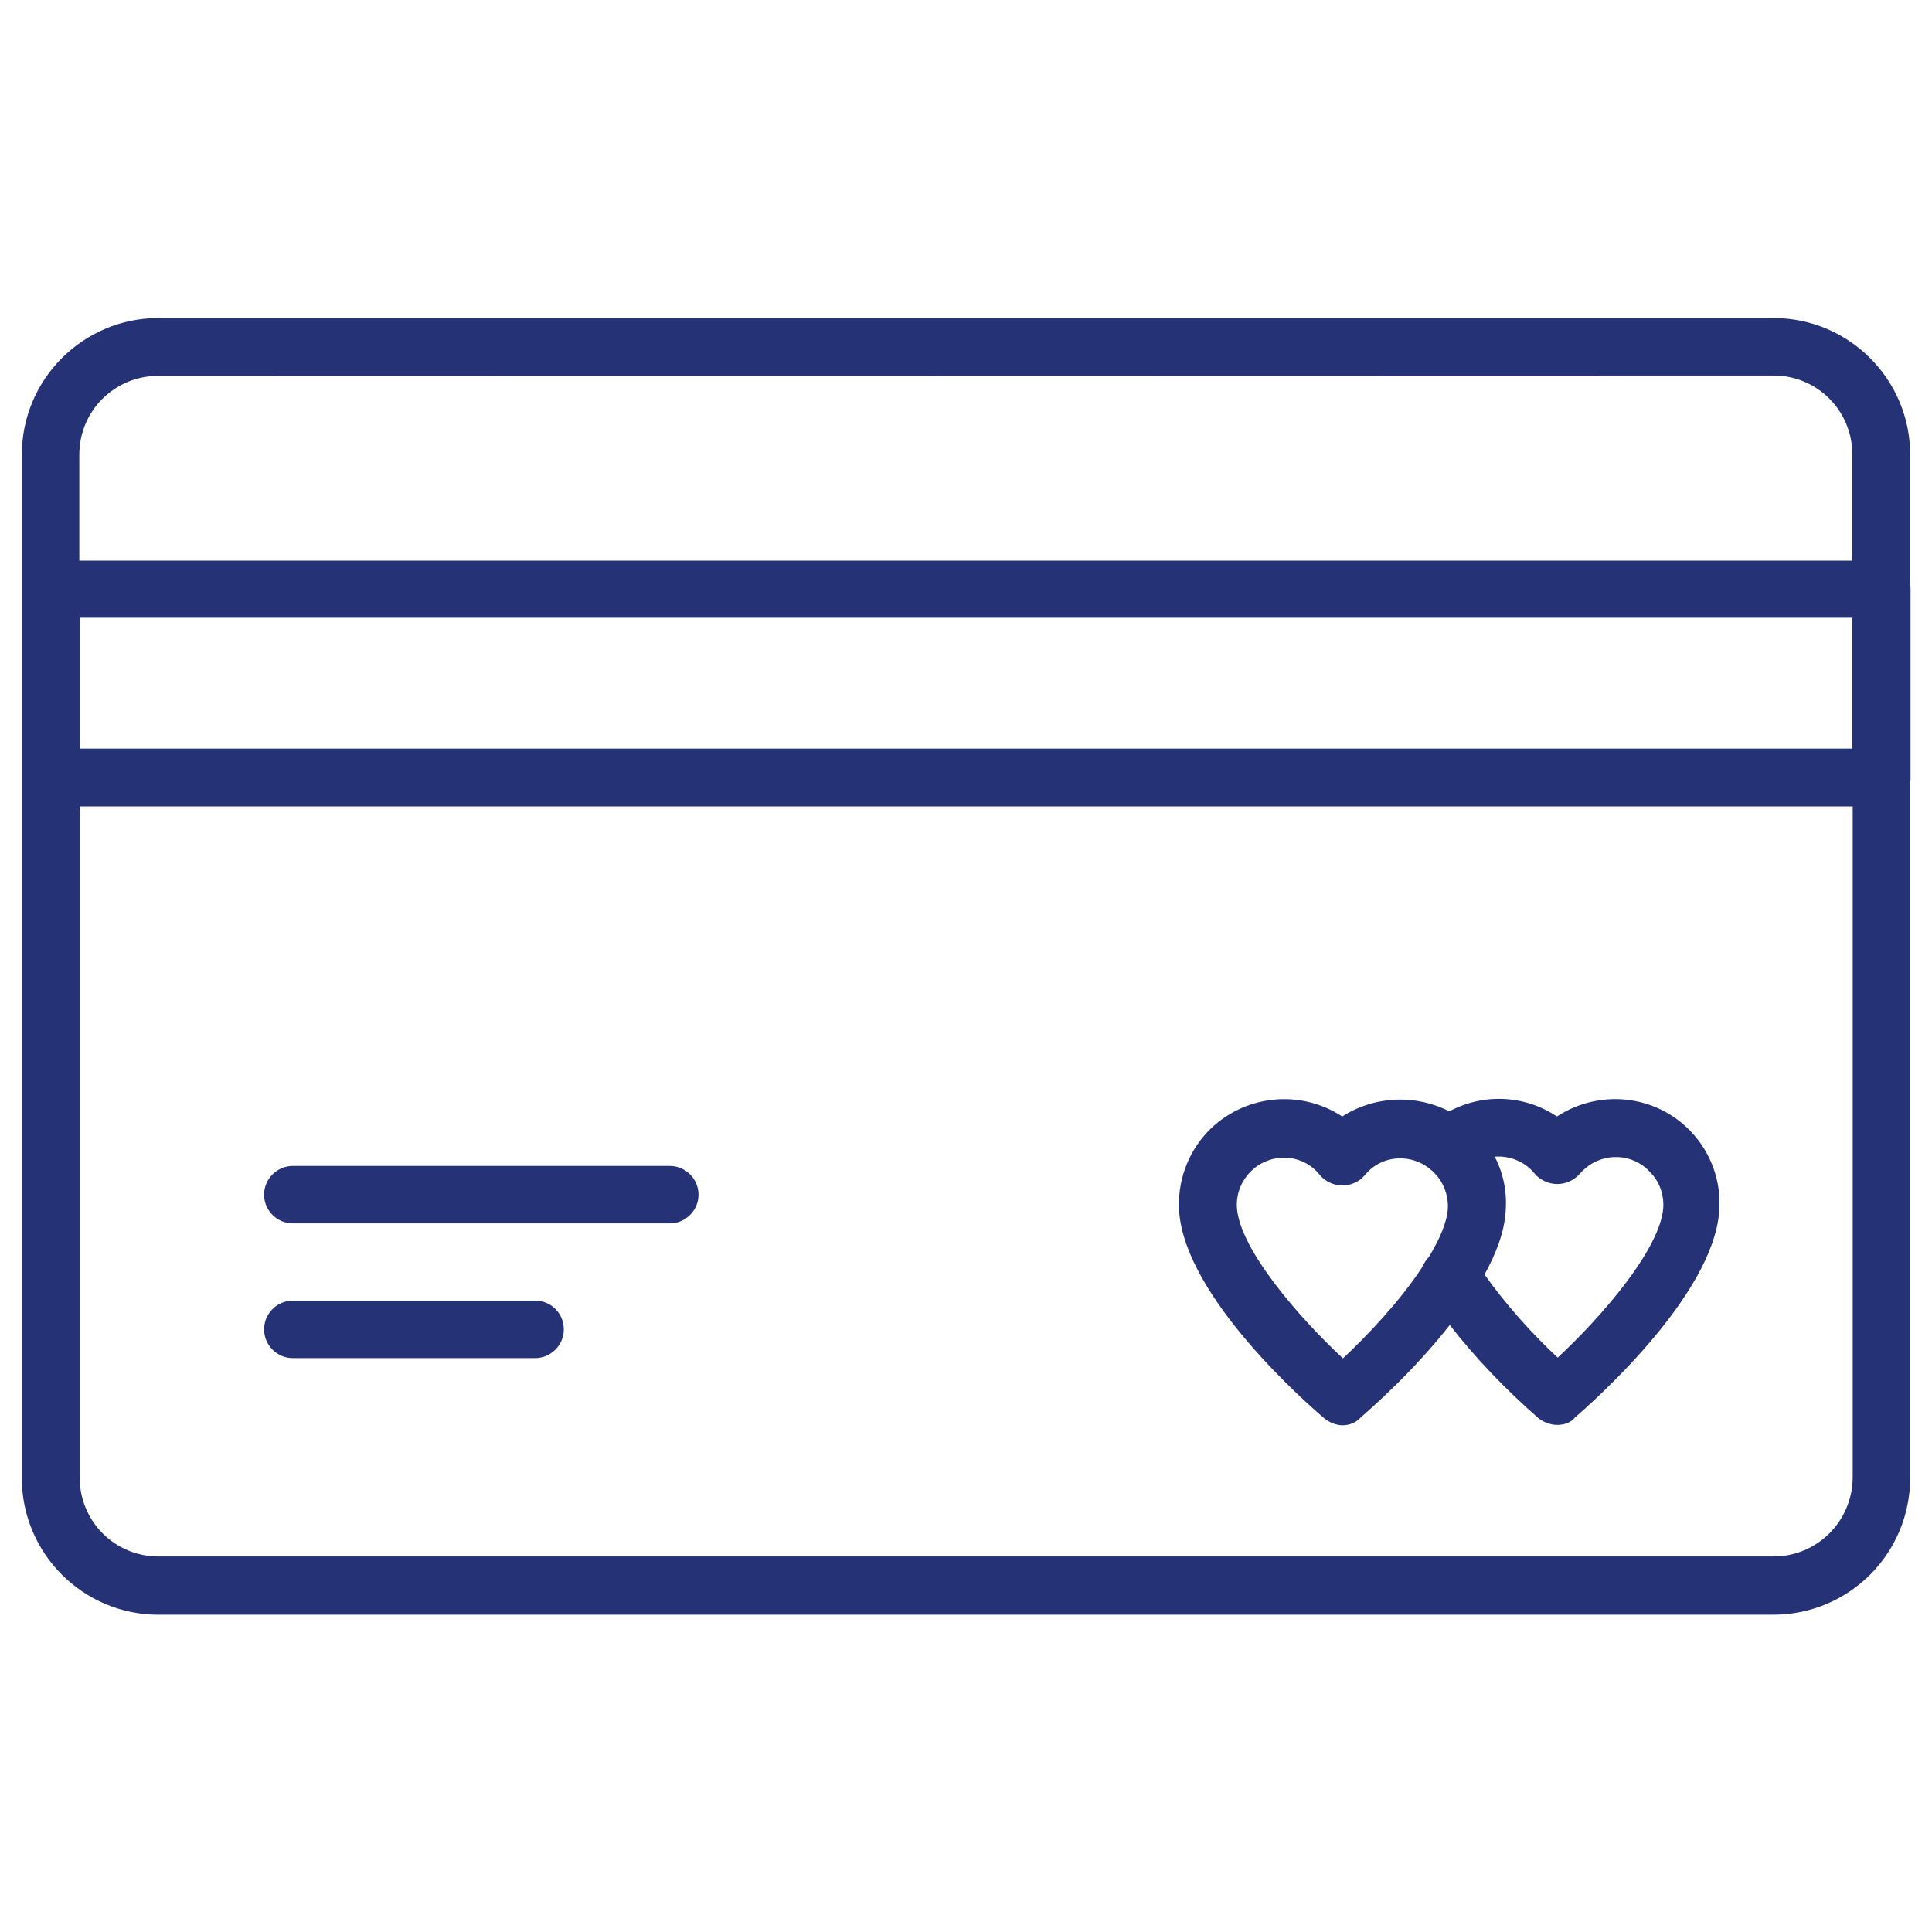
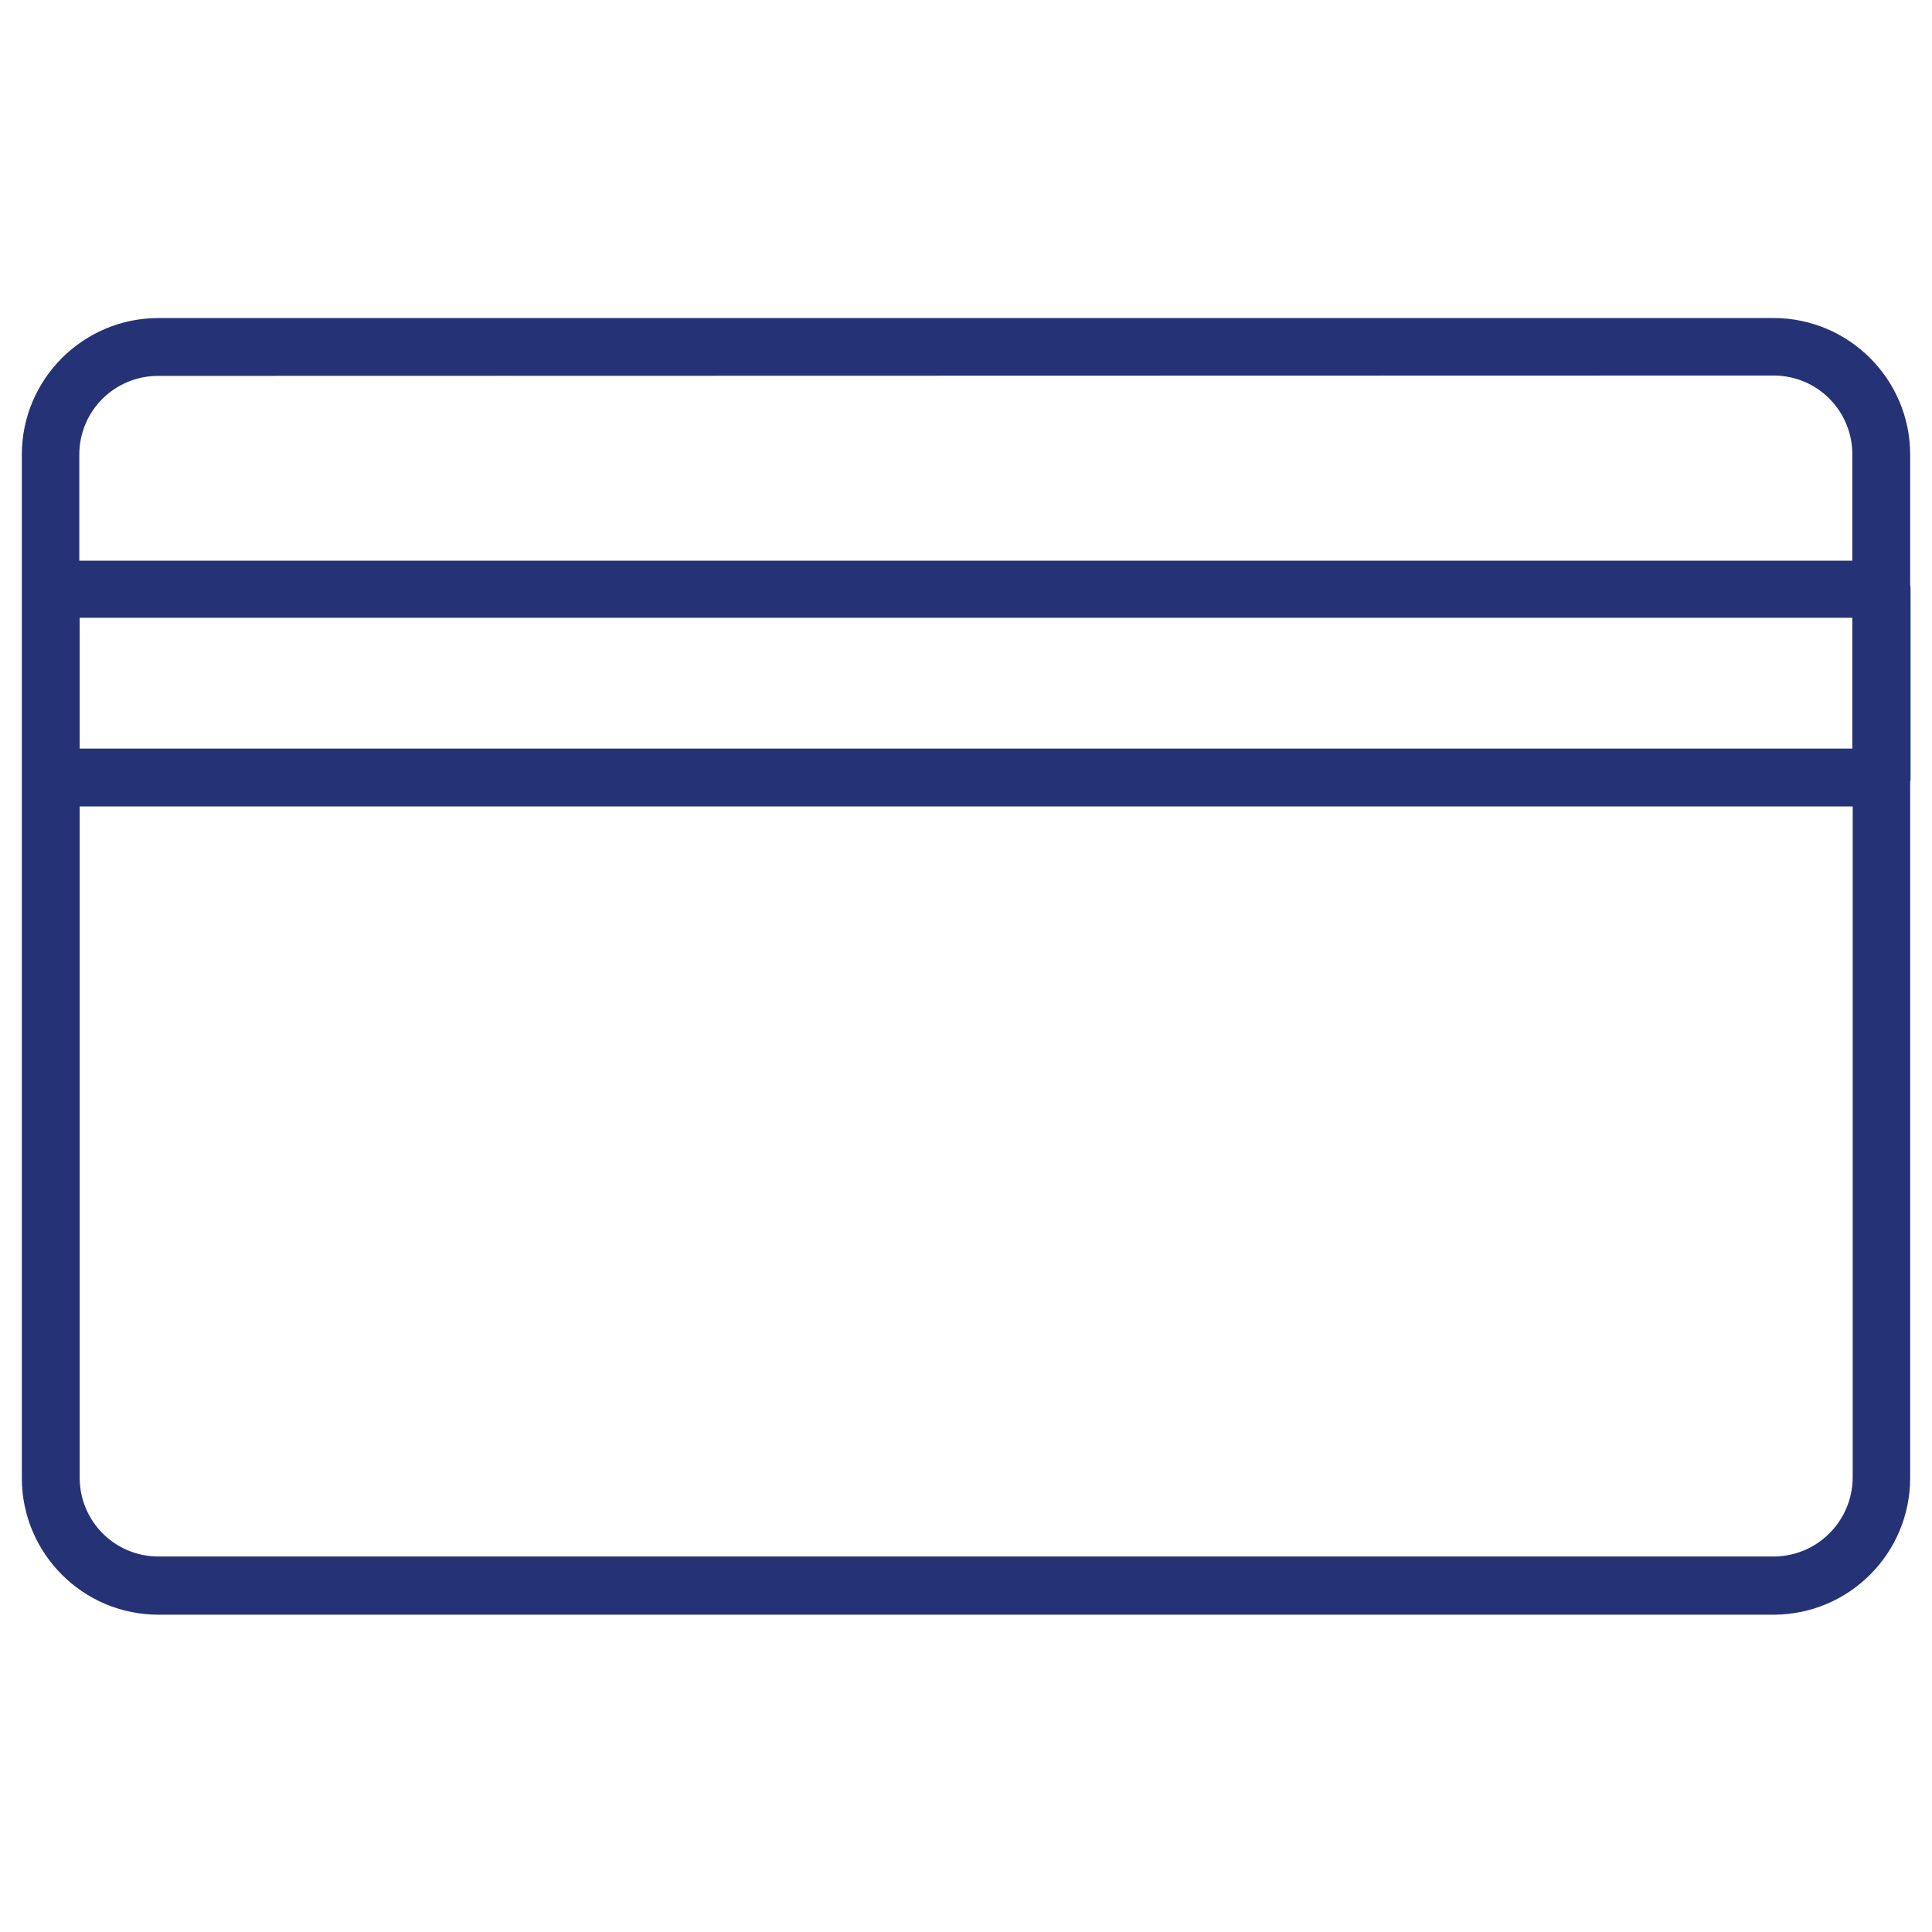
<svg xmlns="http://www.w3.org/2000/svg" version="1.1" id="Icons" x="0px" y="0px" viewBox="0 0 512 512" style="enable-background:new 0 0 512 512;" xml:space="preserve">
  <style type="text/css">
	.st0{fill:#253275;stroke:#253275;stroke-width:1.031;stroke-miterlimit:10;}
</style>
  <g>
    <path class="st0" d="M505.8,156.2c0-0.4,0-0.8-0.1-1.1v-34.6c0-19.7-16-35.7-35.7-35.7h-428c-19.7,0-35.7,16-35.7,35.7v271.2   c0,19.7,16,35.7,35.7,35.7h428.1c19.7-0.1,35.6-16,35.6-35.8V207.2c0.1-0.4,0.1-0.7,0.1-1.1V156.2z M491.4,198.9H20.6v-35.7h470.8   L491.4,198.9L491.4,198.9z M41.9,99.1L41.9,99.1L470,99c11.9,0,21.4,9.6,21.4,21.4v28.7H20.5v-28.6C20.5,108.6,30.1,99.1,41.9,99.1   z M470,413h-428c-11.9,0-21.4-9.6-21.4-21.4V213.2h470.9v178.4C491.4,403.5,481.8,413,470,413z" />
-     <path class="st0" d="M412.6,296.5c-8.6-5.9-19.6-6.3-28.5-1.4c-8.8-4.6-19.7-4.3-28.4,1.4c-11.1-7.5-26.1-5.9-35.4,3.9   c-5.2,5.6-7.8,13-7.3,20.6c1.6,22.7,34.4,51.2,38.2,54.4c1.3,1.1,3,1.8,4.6,1.8s3.3-0.6,4.4-1.9c2.2-1.9,14.1-12.2,24-25   c7.1,9.2,15.2,17.6,23.9,25.2c1.3,1,3,1.6,4.6,1.6c1.8,0,3.4-0.6,4.3-1.8c3.7-3.2,36.5-31.8,38.1-54.4c0.6-7.6-2.1-15.1-7.3-20.6   C438.7,290.6,423.8,289,412.6,296.5z M355.9,360.7c-12.2-11.3-27.7-29.3-28.6-40.4c-0.3-3.7,1-7.3,3.6-10c0.4-0.4,0.8-0.8,1.3-1.2   c5.6-4.4,13.6-3.6,18,2c0.2,0.2,0.4,0.5,0.7,0.7c3.1,2.7,7.7,2.4,10.4-0.7c0.4-0.5,0.8-0.9,1.2-1.3c4.5-4.2,11.4-4.4,16.3-0.8   c0.3,0.3,0.7,0.6,1.1,0.9c0.2,0.2,0.5,0.4,0.7,0.7c2.6,2.7,3.8,6.3,3.6,9.9c-0.3,3.7-2.2,8.1-5.1,12.9c-0.8,0.8-1.4,1.9-1.9,2.9   C371.7,344.7,363.2,353.9,355.9,360.7z M441.3,320.1c-0.8,11.1-16.3,29.1-28.5,40.4c-7.4-6.9-14.1-14.4-20-22.7   c3.2-5.7,5.4-11.5,5.7-16.9c0.4-5.3-0.7-10.3-3.2-14.8c4.3-0.6,8.9,1,11.8,4.6c0.3,0.3,0.5,0.6,0.8,0.8c3.1,2.6,7.7,2.3,10.4-0.8   c0.4-0.4,0.8-0.9,1.3-1.3c5.3-4.7,13.3-4.3,18,0.8C440.3,312.9,441.5,316.5,441.3,320.1z" />
-     <path class="st0" d="M177.5,309.5H77.6c-3.9,0-7.1,3.2-7.1,7.1s3.2,7.1,7.1,7.1h99.9c3.9,0,7.1-3.2,7.1-7.1   S181.4,309.5,177.5,309.5z" />
-     <path class="st0" d="M141.8,345.2H77.6c-3.9,0-7.1,3.2-7.1,7.1s3.2,7.1,7.1,7.1h64.2c3.9,0,7.1-3.2,7.1-7.1   S145.8,345.2,141.8,345.2z" />
  </g>
</svg>